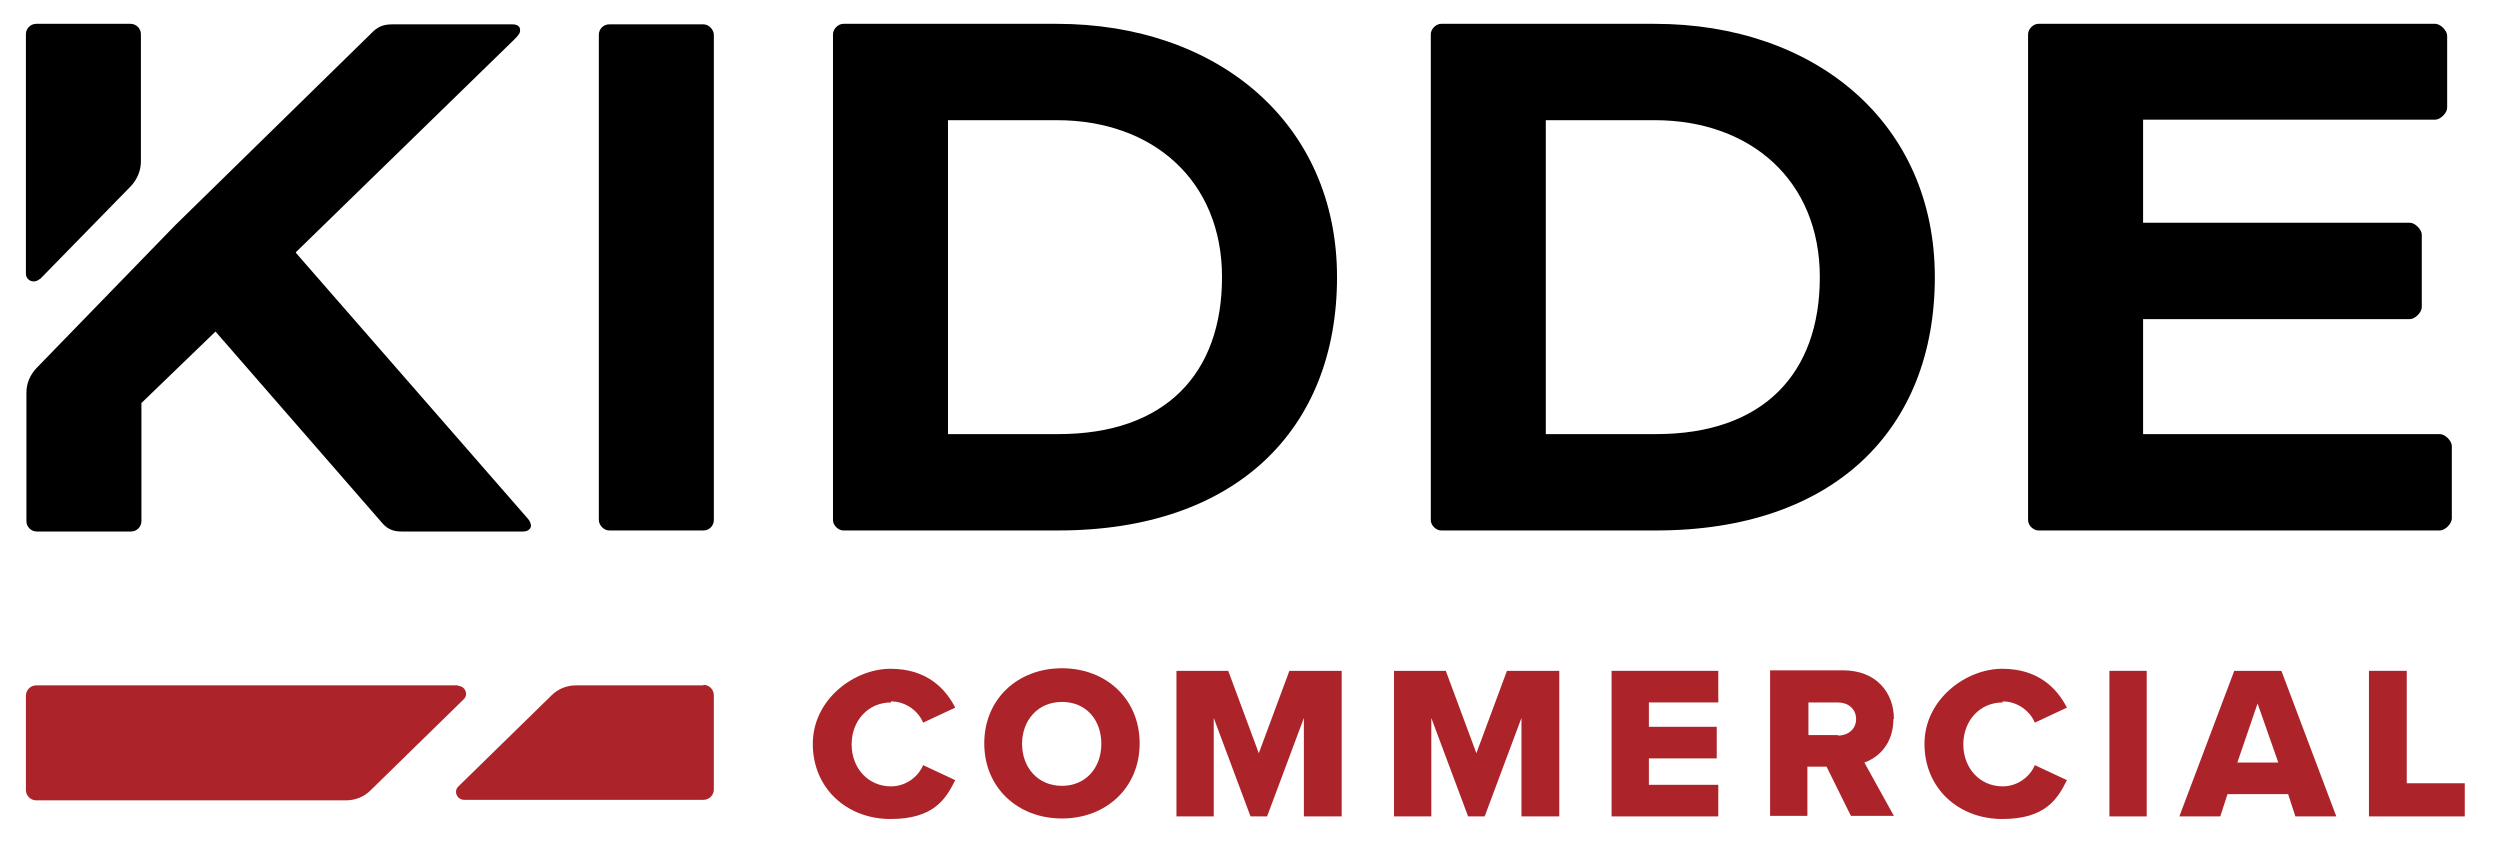
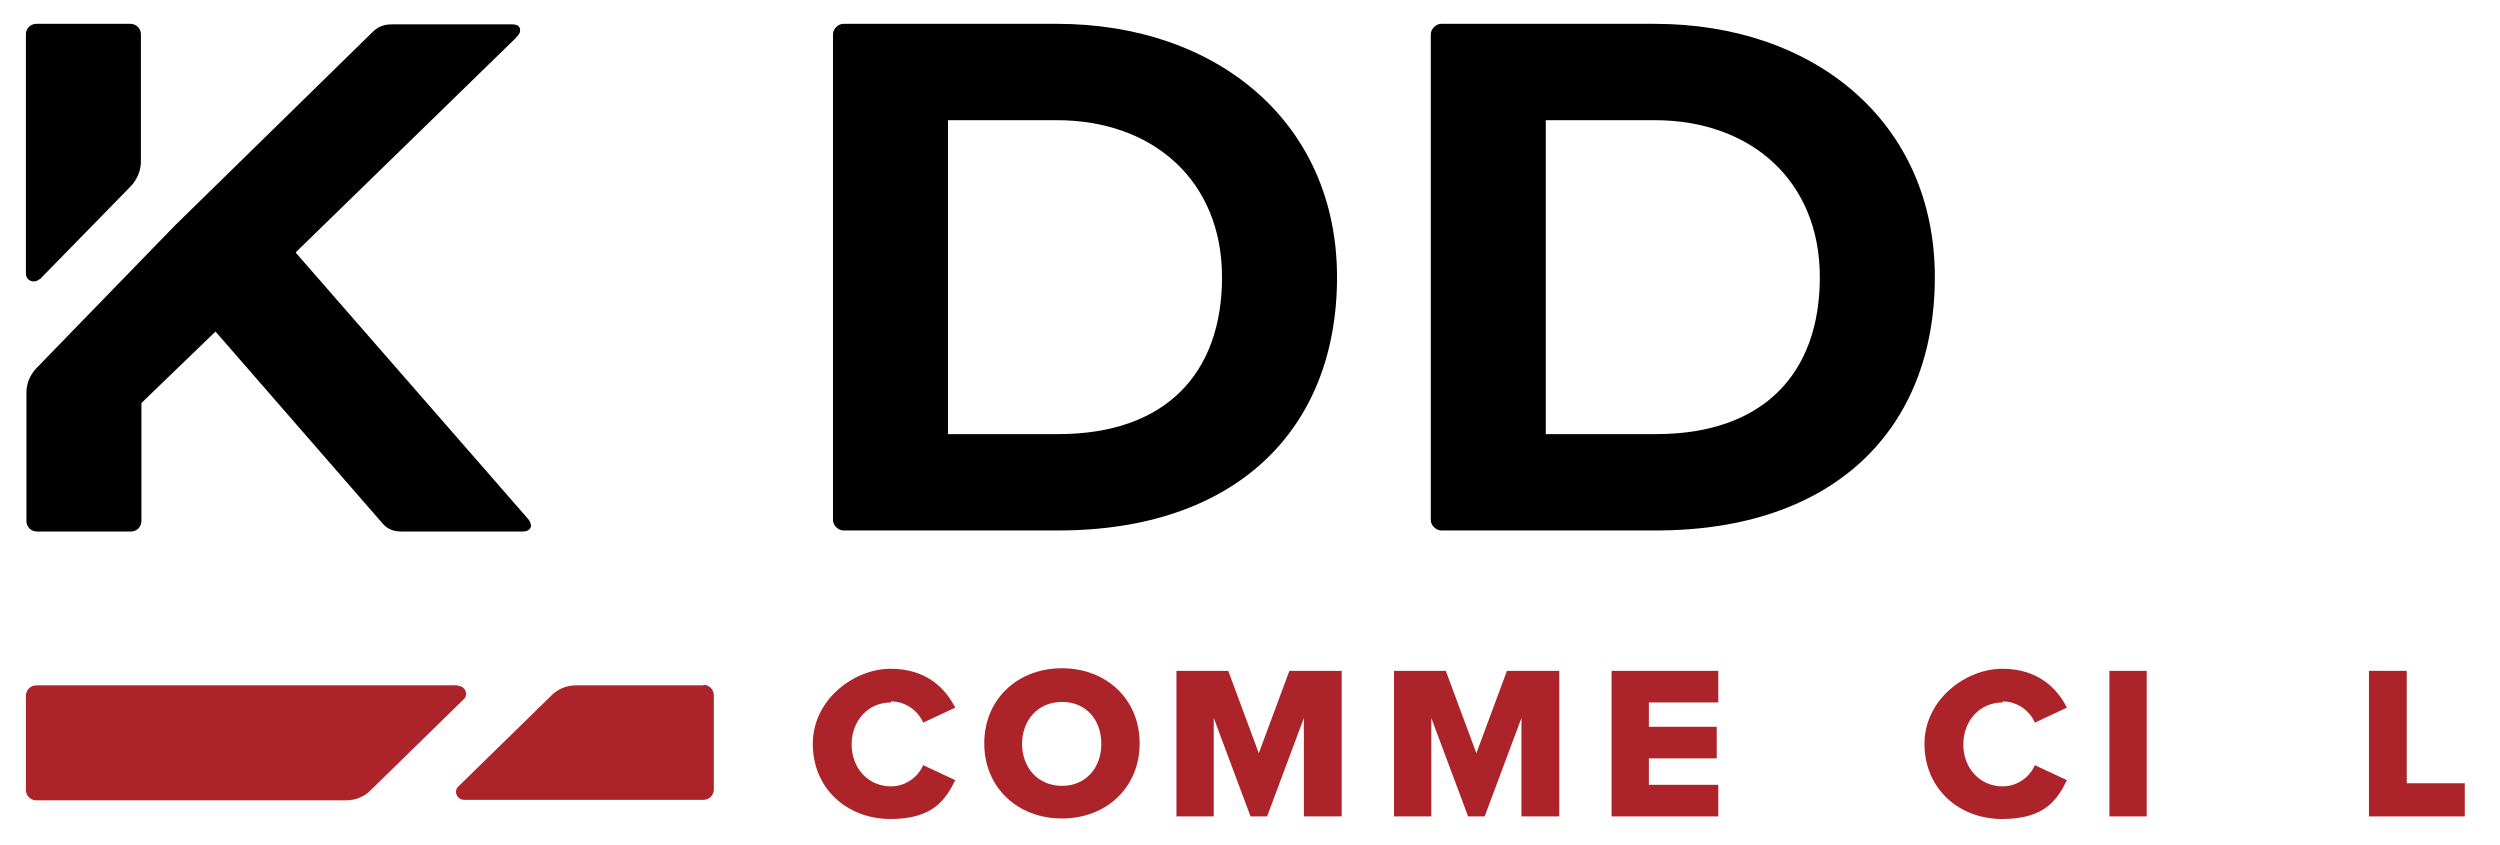
<svg xmlns="http://www.w3.org/2000/svg" version="1.1" viewBox="0 0 482.6 163.1">
  <defs>
    <style>
      .st0 {
        fill: #ac242a;
      }
    </style>
  </defs>
  <g id="Kidde_Red">
    <g>
      <path class="st0" d="M135.8,132.3h-24.6c-1.8,0-3.5.7-4.7,1.9l-18,17.6c-1,.9-.3,2.6,1.1,2.6h46.2c1.1,0,2-.9,2-2v-18.2c0-1.1-.9-2-2-2Z" />
      <path class="st0" d="M88.5,132.3H7c-1.1,0-2,.9-2,2v18.2c0,1.1.9,2,2,2h59.8c1.8,0,3.5-.7,4.7-1.9l18-17.6c1-.9.3-2.6-1.1-2.6Z" />
      <path class="st0" d="M172,135.4c2.9,0,5.3,1.9,6.2,4.1l6.2-2.9c-1.9-3.7-5.5-7.5-12.5-7.5s-15,5.9-15,14.5,6.6,14.5,15,14.5,10.7-3.9,12.5-7.5l-6.2-2.9c-.9,2.2-3.3,4.1-6.2,4.1-4.4,0-7.6-3.5-7.6-8.1s3.2-8.1,7.6-8.1Z" />
      <path class="st0" d="M205,129c-8.6,0-15,6-15,14.5s6.4,14.5,15,14.5,15-6,15-14.5-6.4-14.5-15-14.5ZM205,151.7c-4.7,0-7.7-3.6-7.7-8.1s3-8.1,7.7-8.1,7.6,3.5,7.6,8.1-3,8.1-7.6,8.1Z" />
      <polygon class="st0" points="243 145.4 237.1 129.5 227.1 129.5 227.1 157.6 234.3 157.6 234.3 138.6 241.4 157.6 244.6 157.6 251.7 138.6 251.7 157.6 259 157.6 259 129.5 248.9 129.5 243 145.4" />
      <polygon class="st0" points="285 145.4 279.1 129.5 269.1 129.5 269.1 157.6 276.3 157.6 276.3 138.6 283.4 157.6 286.6 157.6 293.7 138.6 293.7 157.6 301 157.6 301 129.5 290.9 129.5 285 145.4" />
      <polygon class="st0" points="311.1 157.6 331.7 157.6 331.7 151.5 318.3 151.5 318.3 146.4 331.4 146.4 331.4 140.3 318.3 140.3 318.3 135.6 331.7 135.6 331.7 129.5 311.1 129.5 311.1 157.6" />
-       <path class="st0" d="M365.6,138.8c0-5.2-3.5-9.4-9.8-9.4h-14.1v28.1h7.2v-9.5h3.7l4.7,9.5h8.3l-5.7-10.3c2.6-.9,5.6-3.5,5.6-8.4ZM354.8,141.9h-5.7v-6.3h5.7c1.9,0,3.5,1.2,3.5,3.2s-1.6,3.2-3.5,3.2Z" />
      <path class="st0" d="M386.6,135.4c2.9,0,5.3,1.9,6.2,4.1l6.2-2.9c-1.9-3.7-5.5-7.5-12.5-7.5s-15,5.9-15,14.5,6.6,14.5,15,14.5,10.7-3.9,12.5-7.5l-6.2-2.9c-.9,2.2-3.3,4.1-6.2,4.1-4.4,0-7.6-3.5-7.6-8.1s3.2-8.1,7.6-8.1Z" />
      <rect class="st0" x="407.2" y="129.5" width="7.2" height="28.1" />
-       <path class="st0" d="M431.3,129.5l-10.6,28.1h7.9l1.4-4.3h11.7l1.4,4.3h7.9l-10.6-28.1h-9.1ZM431.9,147.2l3.9-11.4,4,11.4h-7.9Z" />
      <polygon class="st0" points="464.6 151.2 464.6 129.5 457.3 129.5 457.3 157.6 475.8 157.6 475.8 151.2 464.6 151.2" />
    </g>
  </g>
  <g id="Black">
    <g>
-       <rect x="115.6" y="4.7" width="22.2" height="97.7" rx="2" ry="2" />
      <path d="M258.1,53.5c0-29.8-23.1-48.9-54.1-48.9h-41.2c-1,0-2,1-2,2v93.8c0,1,1,2,2,2h41.5c34.2,0,53.8-19.4,53.8-48.9ZM183,23.2h21c18.6,0,31.9,11.7,31.9,30.3s-10.9,30.3-31.6,30.3h-21.3V23.2Z" />
      <path d="M373.5,53.5c0-29.8-23.1-48.9-54.1-48.9h-41.2c-1,0-2,1-2,2v93.8c0,1,1,2,2,2h41.5c34.2,0,53.8-19.4,53.8-48.9ZM319.7,83.8h-21.3V23.2h21c18.6,0,31.9,11.7,31.9,30.3s-10.9,30.3-31.6,30.3Z" />
-       <path d="M393.5,102.4h77.5c1,0,2.3-1.3,2.3-2.3v-14c0-1-1.3-2.3-2.3-2.3h-57.3v-22.2h51.5c1,0,2.3-1.3,2.3-2.3v-14c0-1-1.3-2.3-2.3-2.3h-51.5v-19.9h56.4c1,0,2.3-1.3,2.3-2.3V6.9c0-1-1.3-2.3-2.3-2.3h-76.6c-1,0-2,1-2,2v93.8c0,1,1,2,2,2Z" />
      <path d="M7.7,53.9l17.6-18c1.2-1.3,1.9-3,1.9-4.7V6.6c0-1.1-.9-2-2-2H7c-1.1,0-2,.9-2,2v46.2c0,1.4,1.6,2,2.6,1.1Z" />
      <path d="M57.1,48.7L99.3,7.6c1-1,1.1-1.3,1.1-1.8s-.3-1.1-1.5-1.1h-23.1c-1.6,0-2.8.3-4.2,1.8l-37.8,37-26.8,27.6c-1.2,1.3-1.9,2.9-1.9,4.7v24.8c0,1.1.9,2,2,2h18.2c1.1,0,2-.9,2-2v-22.8l14.3-13.8,32.3,37.1c1,1.1,2.1,1.5,3.6,1.5h23.5c1.1,0,1.5-.7,1.5-1.1s-.2-1-.8-1.6l-44.5-51Z" />
    </g>
  </g>
</svg>